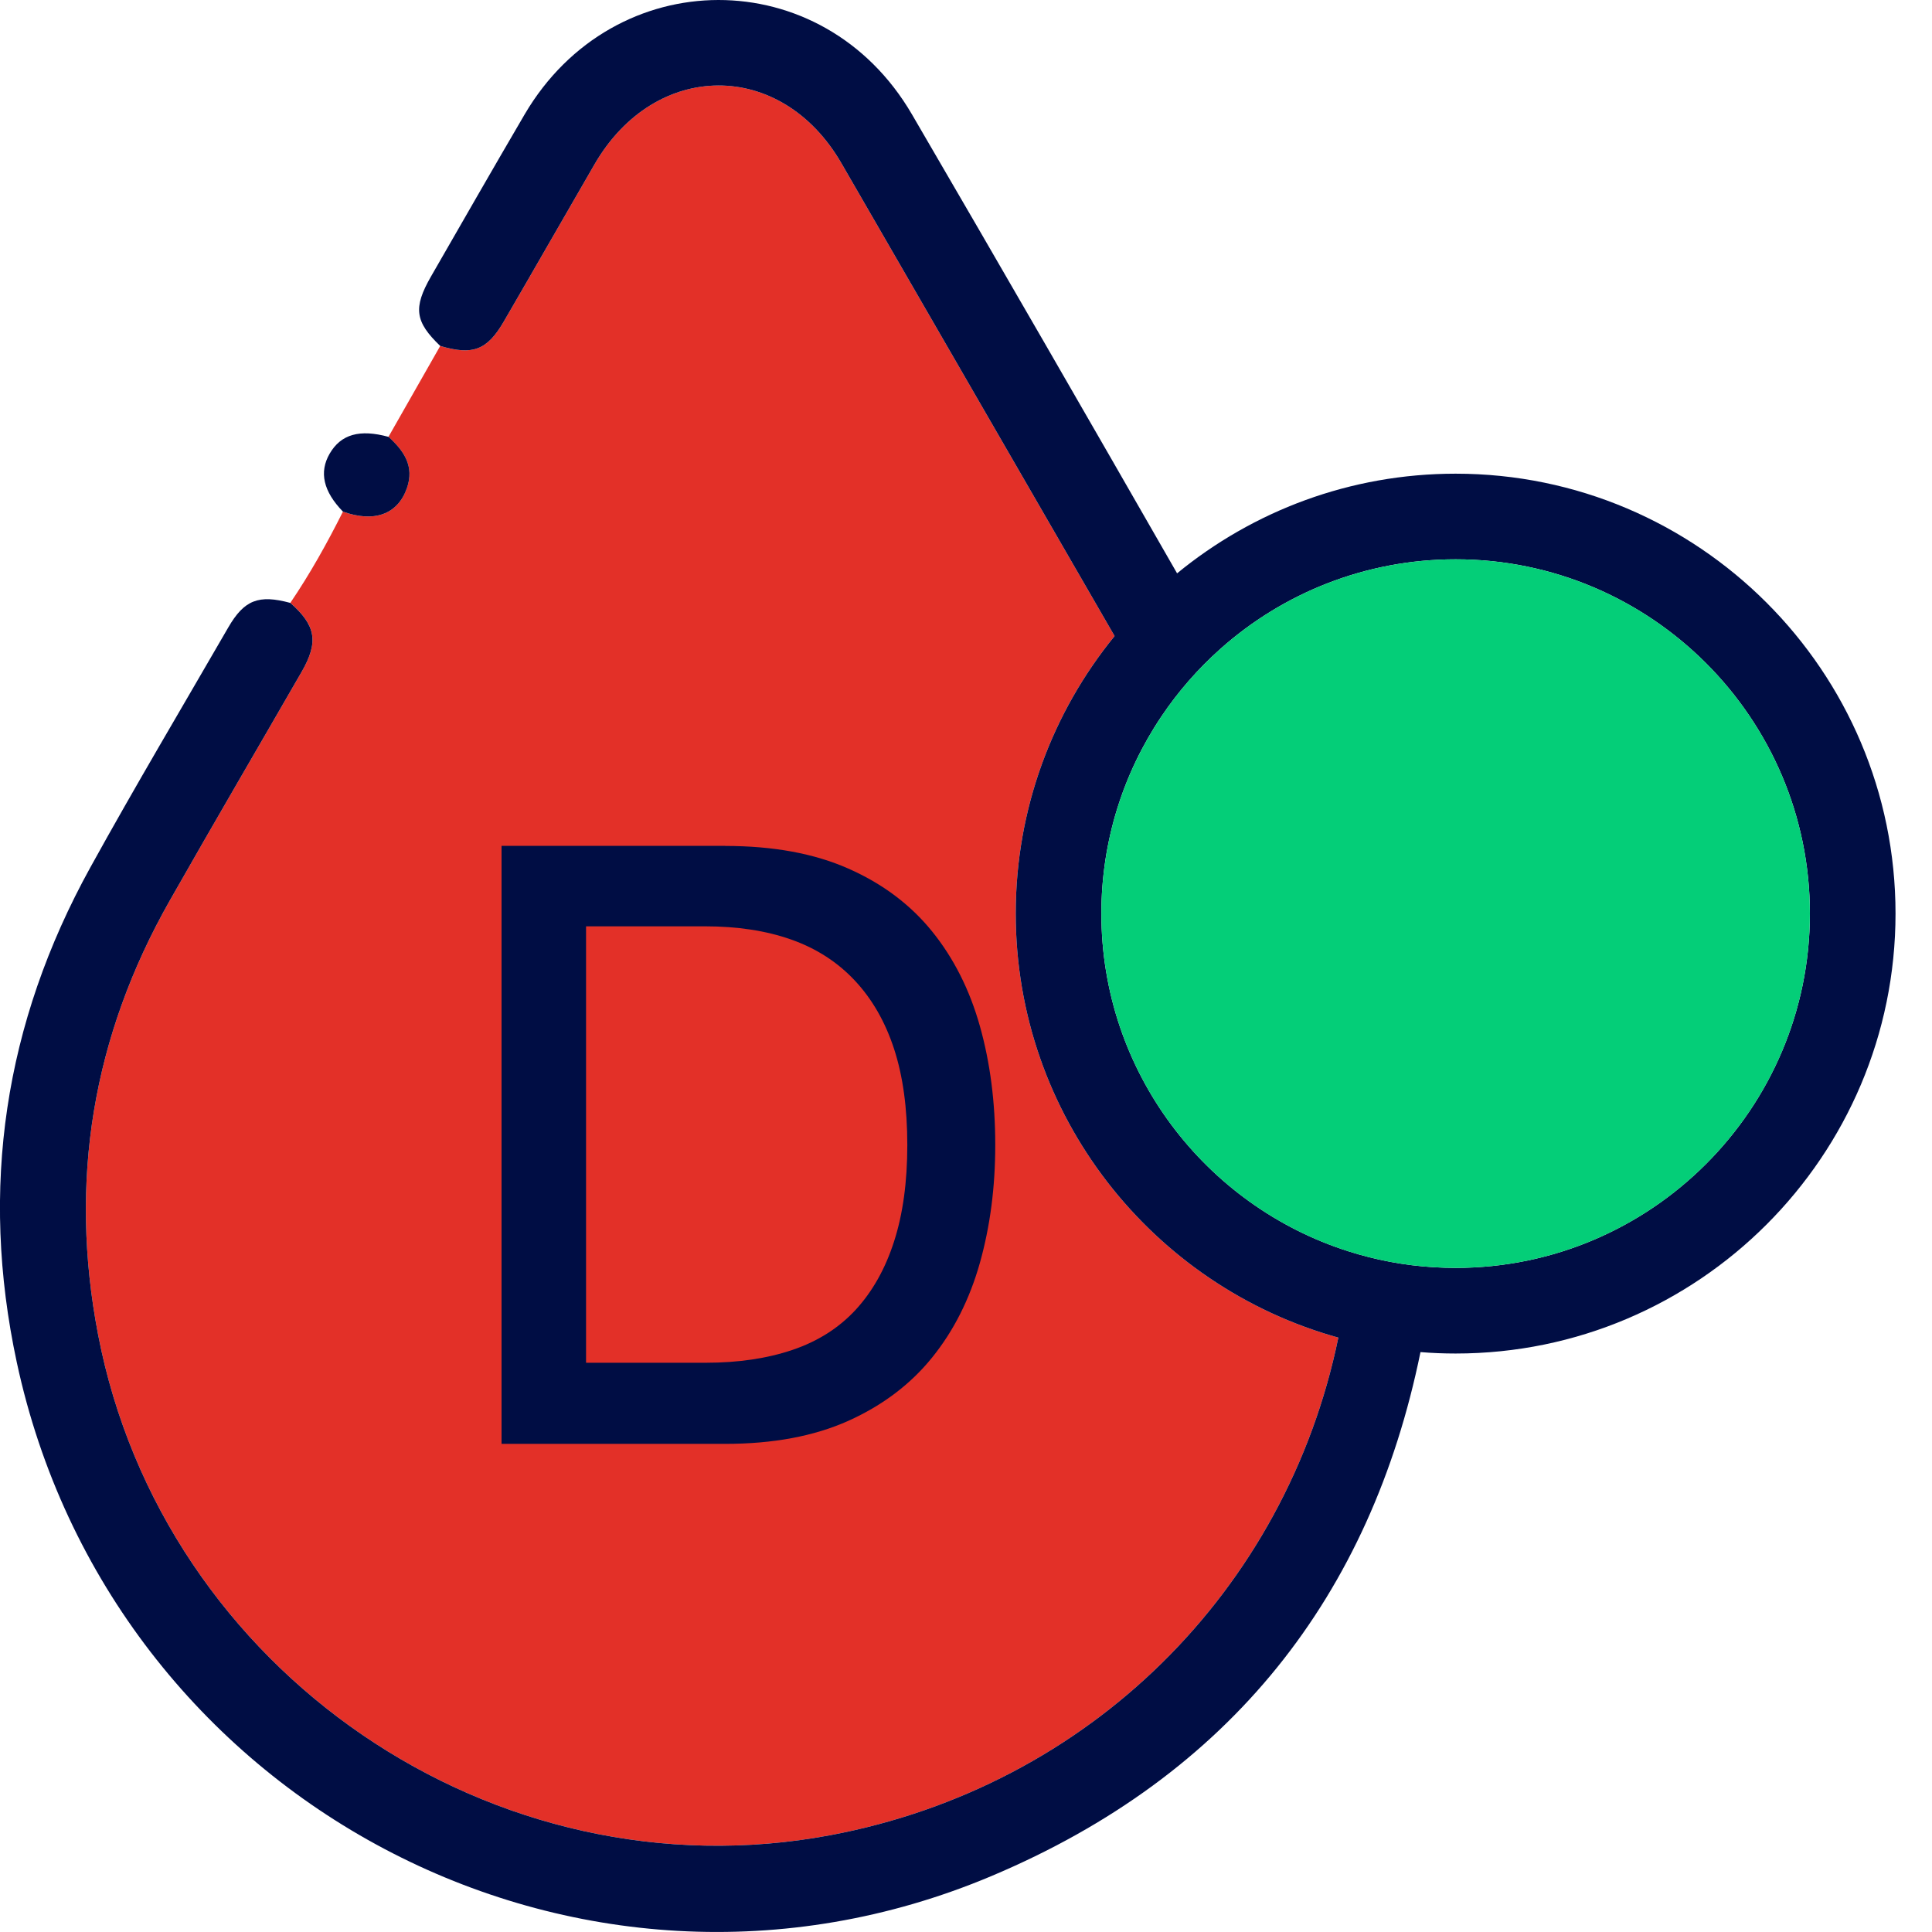
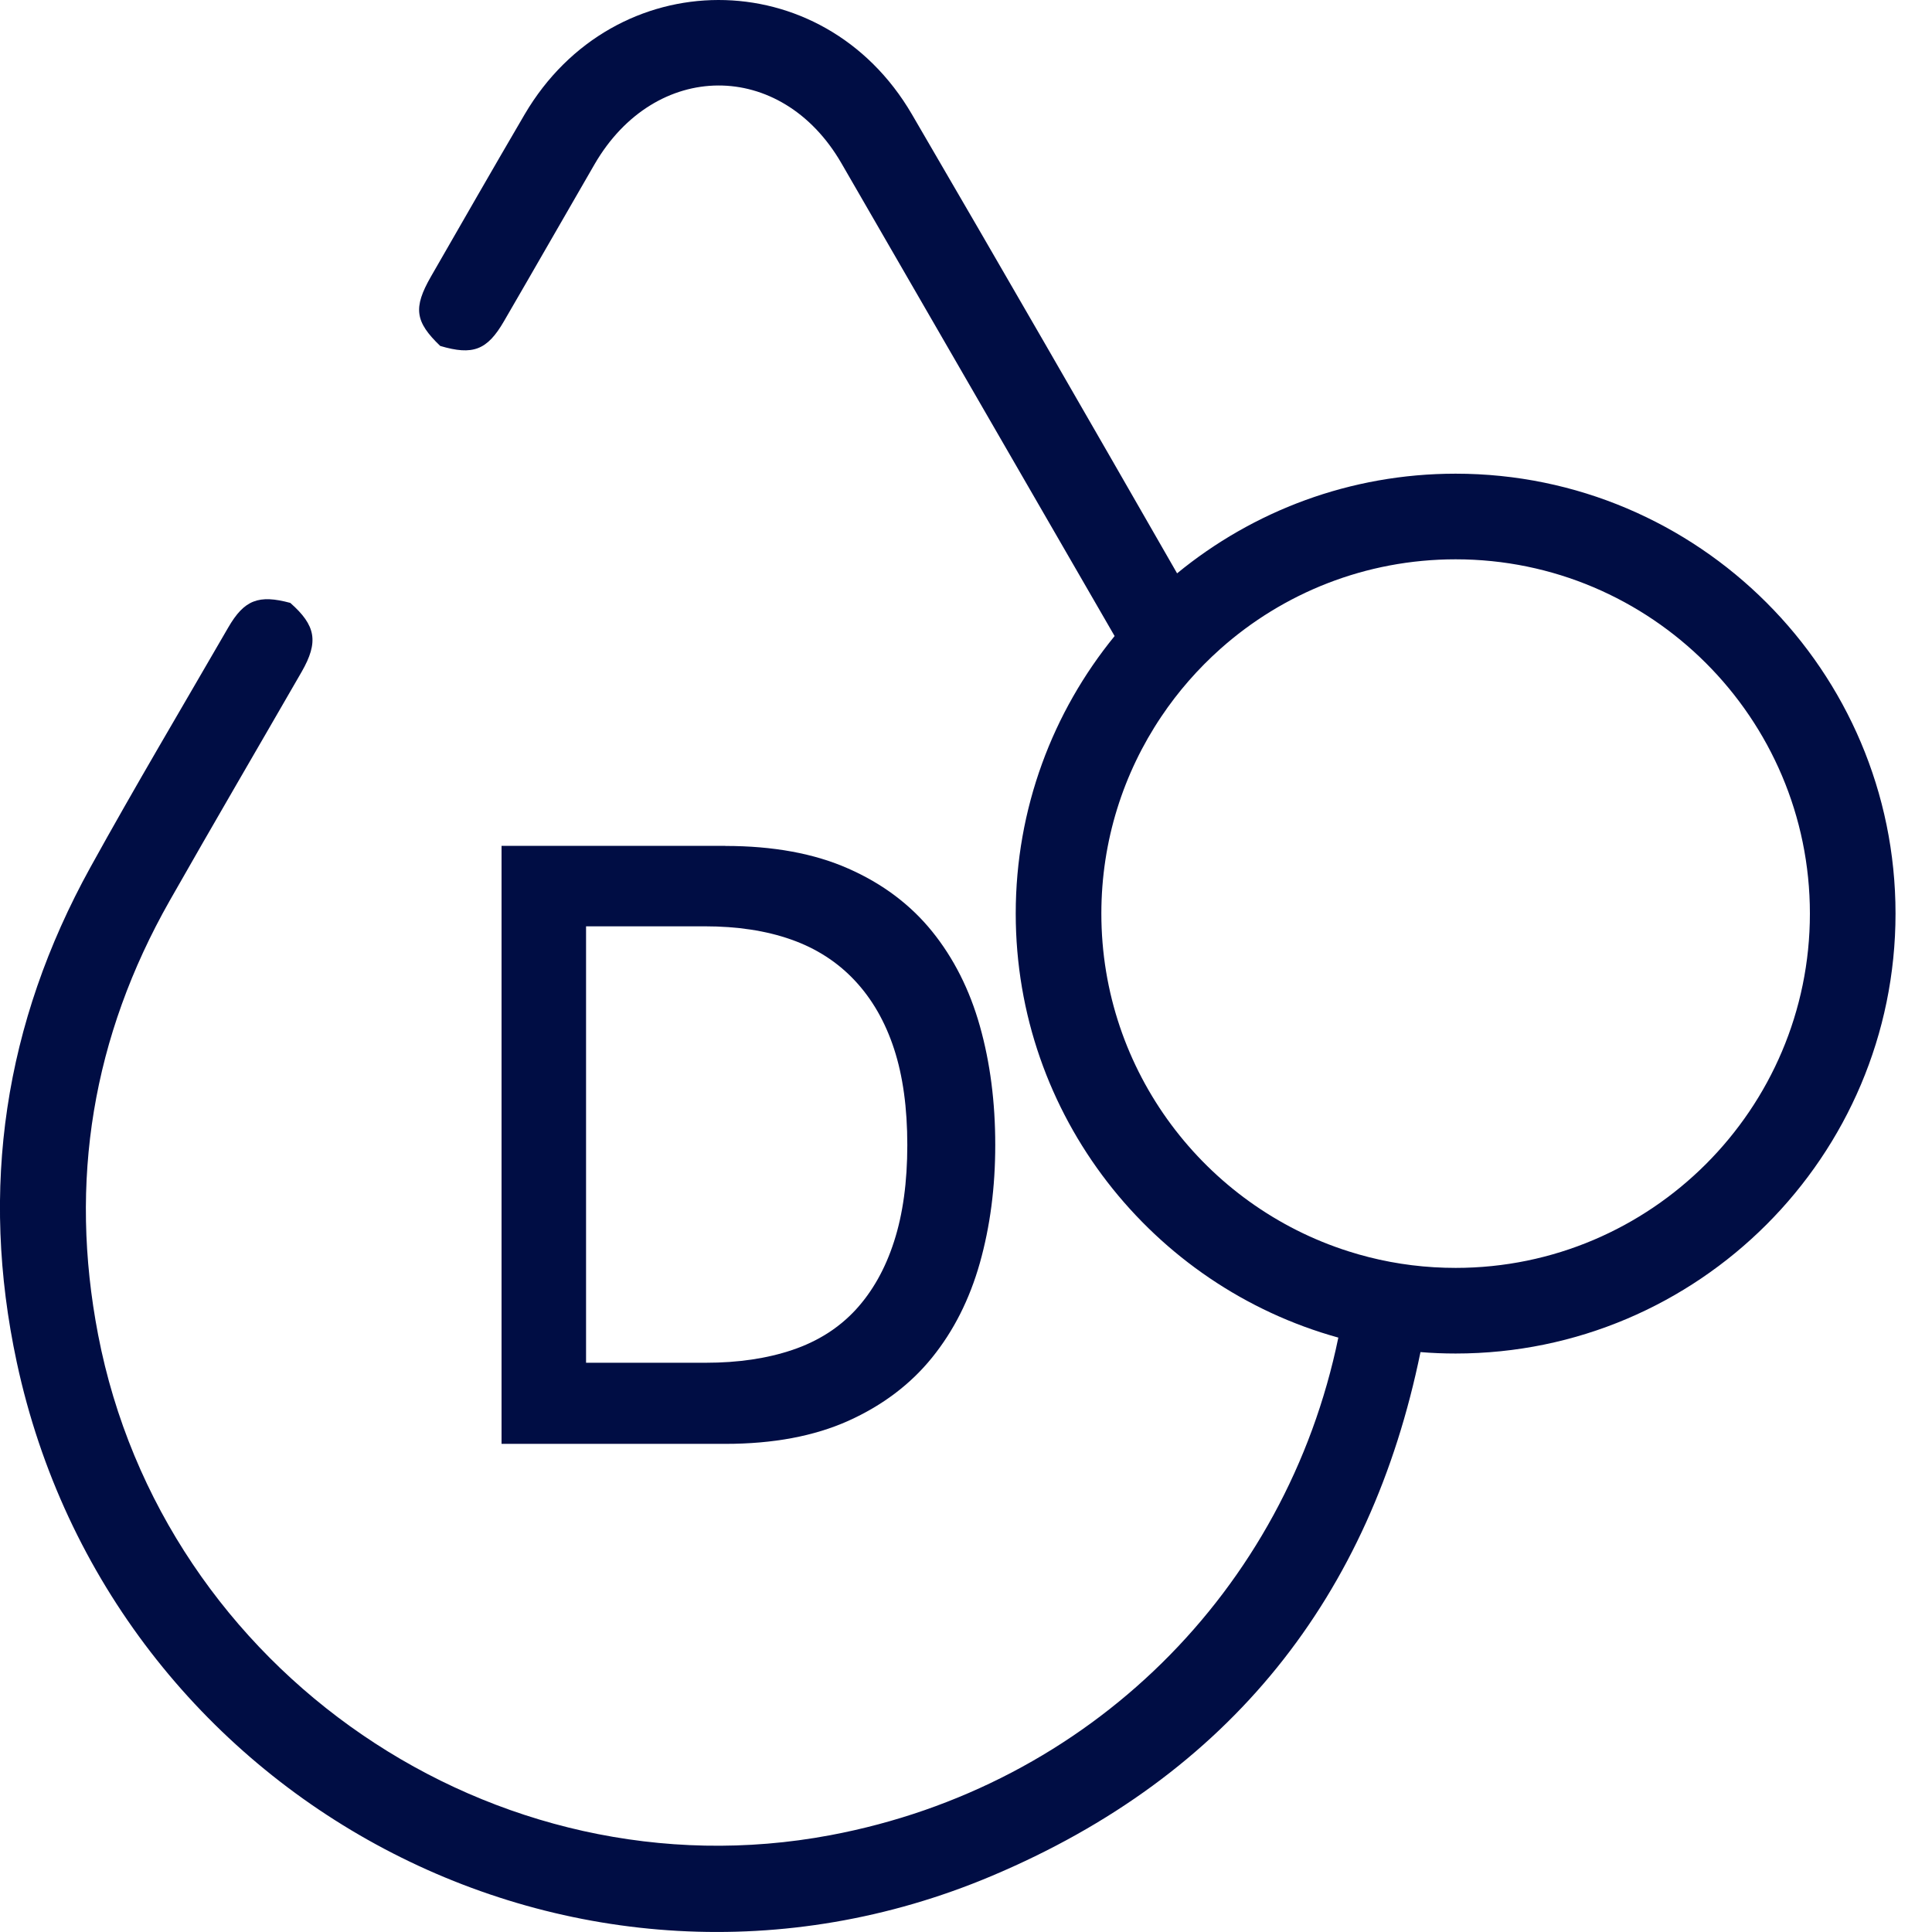
<svg xmlns="http://www.w3.org/2000/svg" width="50" height="50" viewBox="0 0 50 50" fill="none">
  <g clip-path="url(#clip0_5_2426)">
-     <path d="M34.636 34.617C33.289 41.158 28.196 46.236 21.487 47.495C12.789 49.127 4.216 43.26 2.539 34.543C1.774 30.565 2.397 26.825 4.392 23.309C5.517 21.328 6.669 19.361 7.807 17.386C8.251 16.612 8.178 16.188 7.513 15.603C8.024 14.85 8.467 14.055 8.875 13.241C9.689 13.532 10.291 13.31 10.528 12.638C10.732 12.062 10.451 11.665 10.053 11.306C10.5 10.522 10.947 9.737 11.393 8.953C12.237 9.203 12.609 9.064 13.043 8.313C13.828 6.962 14.603 5.606 15.386 4.253C16.953 1.548 20.215 1.527 21.775 4.223C24.135 8.302 26.487 12.383 28.846 16.461C27.246 18.421 26.287 20.922 26.287 23.643C26.287 28.871 29.828 33.286 34.636 34.617Z" fill="#E33028" />
-     <path d="M10.055 11.306C10.451 11.665 10.733 12.064 10.529 12.638C10.291 13.31 9.689 13.532 8.876 13.241C8.368 12.718 8.253 12.22 8.532 11.74C8.823 11.239 9.308 11.101 10.055 11.306Z" fill="#000D44" />
    <path d="M18.772 21.893C20.009 21.893 21.072 22.088 21.955 22.479C22.84 22.869 23.561 23.411 24.122 24.104C24.682 24.797 25.095 25.615 25.36 26.558C25.626 27.502 25.757 28.525 25.757 29.63C25.757 30.735 25.624 31.738 25.36 32.681C25.094 33.624 24.682 34.441 24.122 35.134C23.562 35.827 22.84 36.372 21.955 36.771C21.07 37.168 20.009 37.367 18.772 37.367H12.98V21.891H18.772V21.893ZM14.726 23.971L15.167 22.622V36.75L14.704 35.268H18.264C19.104 35.268 19.851 35.158 20.507 34.936C21.163 34.715 21.708 34.369 22.144 33.898C22.578 33.426 22.911 32.837 23.138 32.13C23.367 31.422 23.481 30.589 23.481 29.632C23.481 28.674 23.367 27.844 23.138 27.144C22.909 26.444 22.571 25.855 22.122 25.376C21.673 24.897 21.123 24.543 20.475 24.315C19.826 24.086 19.082 23.973 18.241 23.973H14.726V23.971Z" fill="#000D44" />
    <path d="M37.672 12.259C34.939 12.259 32.428 13.226 30.463 14.838C28.187 10.87 25.903 6.906 23.599 2.956C21.293 -0.994 15.89 -0.978 13.578 2.96C12.761 4.356 11.957 5.759 11.151 7.161C10.689 7.968 10.74 8.327 11.393 8.953C12.237 9.203 12.609 9.064 13.043 8.313C13.828 6.962 14.603 5.606 15.386 4.253C16.953 1.548 20.215 1.527 21.775 4.223C24.135 8.302 26.487 12.383 28.846 16.461C27.246 18.422 26.287 20.922 26.287 23.643C26.287 28.871 29.828 33.286 34.636 34.617C33.289 41.158 28.196 46.236 21.487 47.495C12.789 49.127 4.216 43.26 2.539 34.543C1.774 30.565 2.397 26.825 4.392 23.309C5.517 21.329 6.669 19.361 7.807 17.386C8.251 16.612 8.177 16.188 7.513 15.603C6.696 15.382 6.321 15.523 5.906 16.241C4.711 18.309 3.489 20.363 2.335 22.454C0.115 26.478 -0.532 30.75 0.434 35.255C2.87 46.605 14.961 53.056 25.654 48.554C31.856 45.942 35.475 41.285 36.762 34.992C37.062 35.017 37.366 35.029 37.672 35.029C43.95 35.029 49.056 29.921 49.056 23.643C49.056 17.365 43.95 12.259 37.672 12.259ZM37.672 32.813C37.483 32.813 37.297 32.807 37.11 32.796C36.342 32.75 35.599 32.608 34.895 32.383C31.192 31.205 28.503 27.732 28.503 23.643C28.503 21.758 29.075 20.003 30.054 18.546C30.488 17.899 31.004 17.309 31.584 16.792C33.203 15.351 35.336 14.475 37.672 14.475C42.728 14.475 46.84 18.588 46.84 23.643C46.84 28.698 42.728 32.813 37.672 32.813Z" fill="#000D44" />
-     <path d="M46.84 23.643C46.84 28.7 42.728 32.813 37.672 32.813C37.483 32.813 37.296 32.807 37.11 32.796C36.342 32.75 35.599 32.608 34.895 32.384C31.191 31.205 28.503 27.732 28.503 23.643C28.503 21.758 29.075 20.004 30.054 18.546C30.488 17.899 31.004 17.309 31.584 16.792C33.203 15.351 35.336 14.475 37.672 14.475C42.728 14.475 46.84 18.588 46.84 23.643Z" fill="#04CE78" />
  </g>
  <defs>
    <clipPath id="clip0_5_2426">
      <rect width="49.056" height="50" fill="white" />
    </clipPath>
  </defs>
</svg>